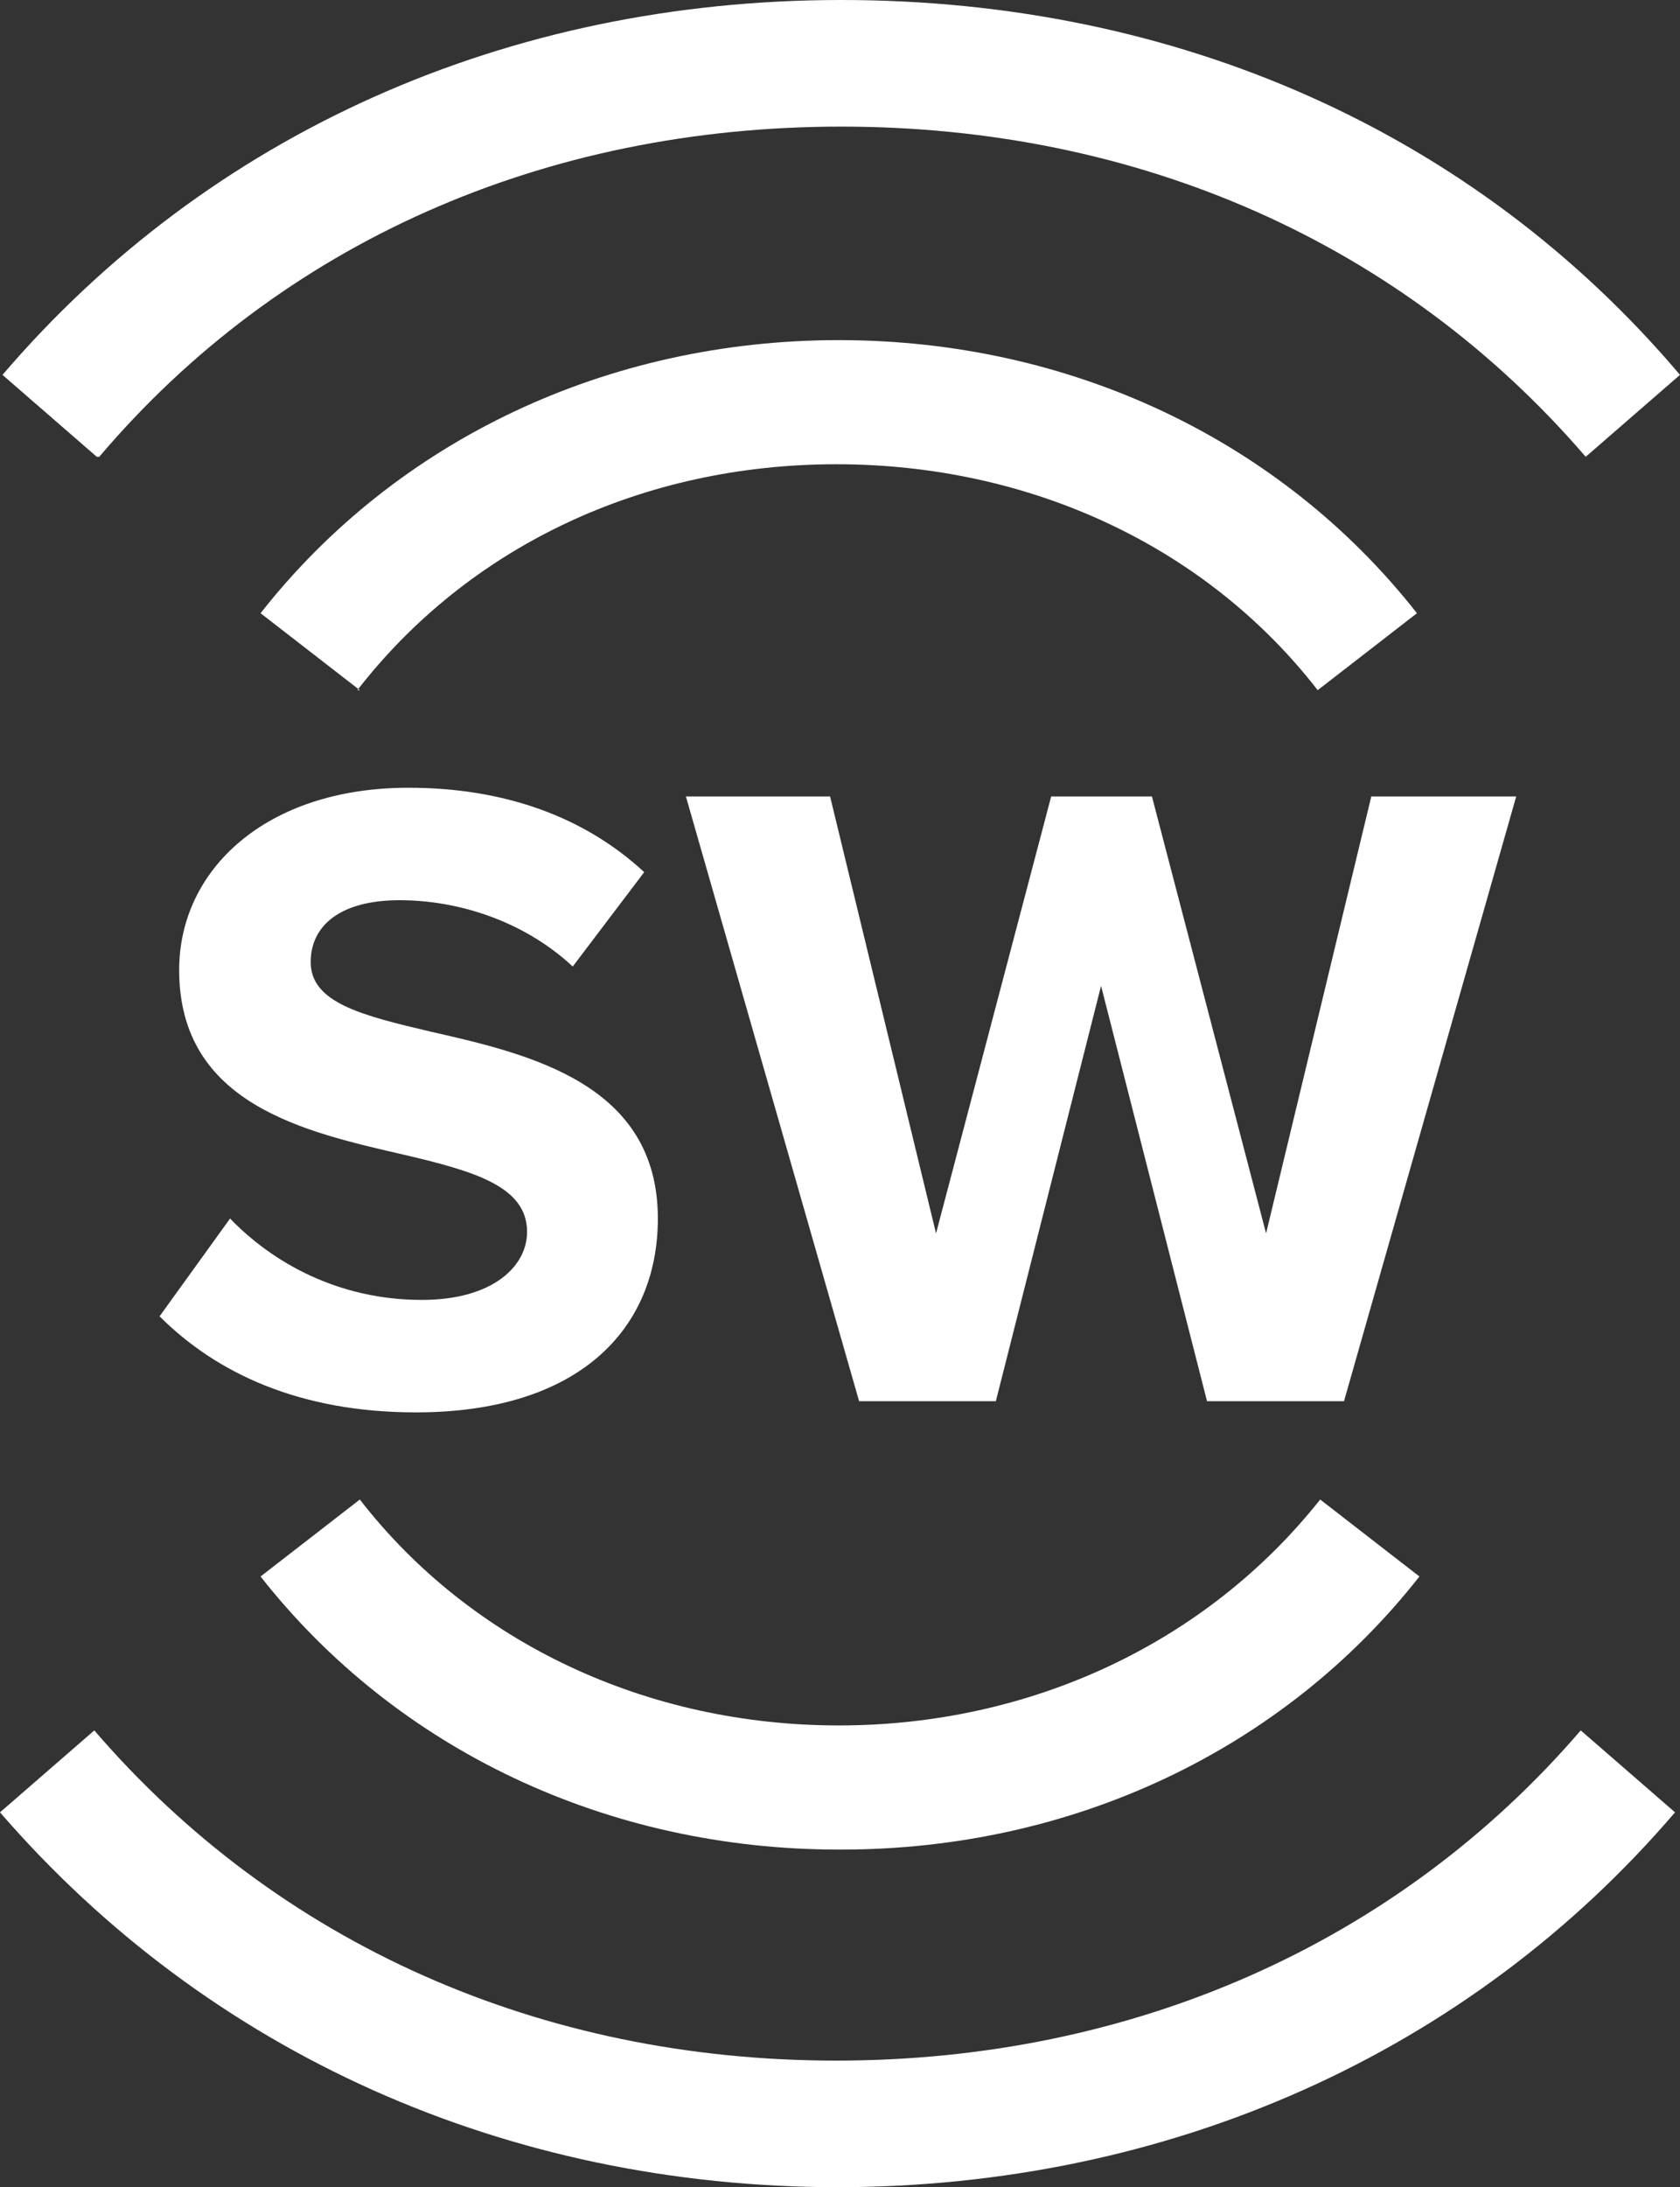
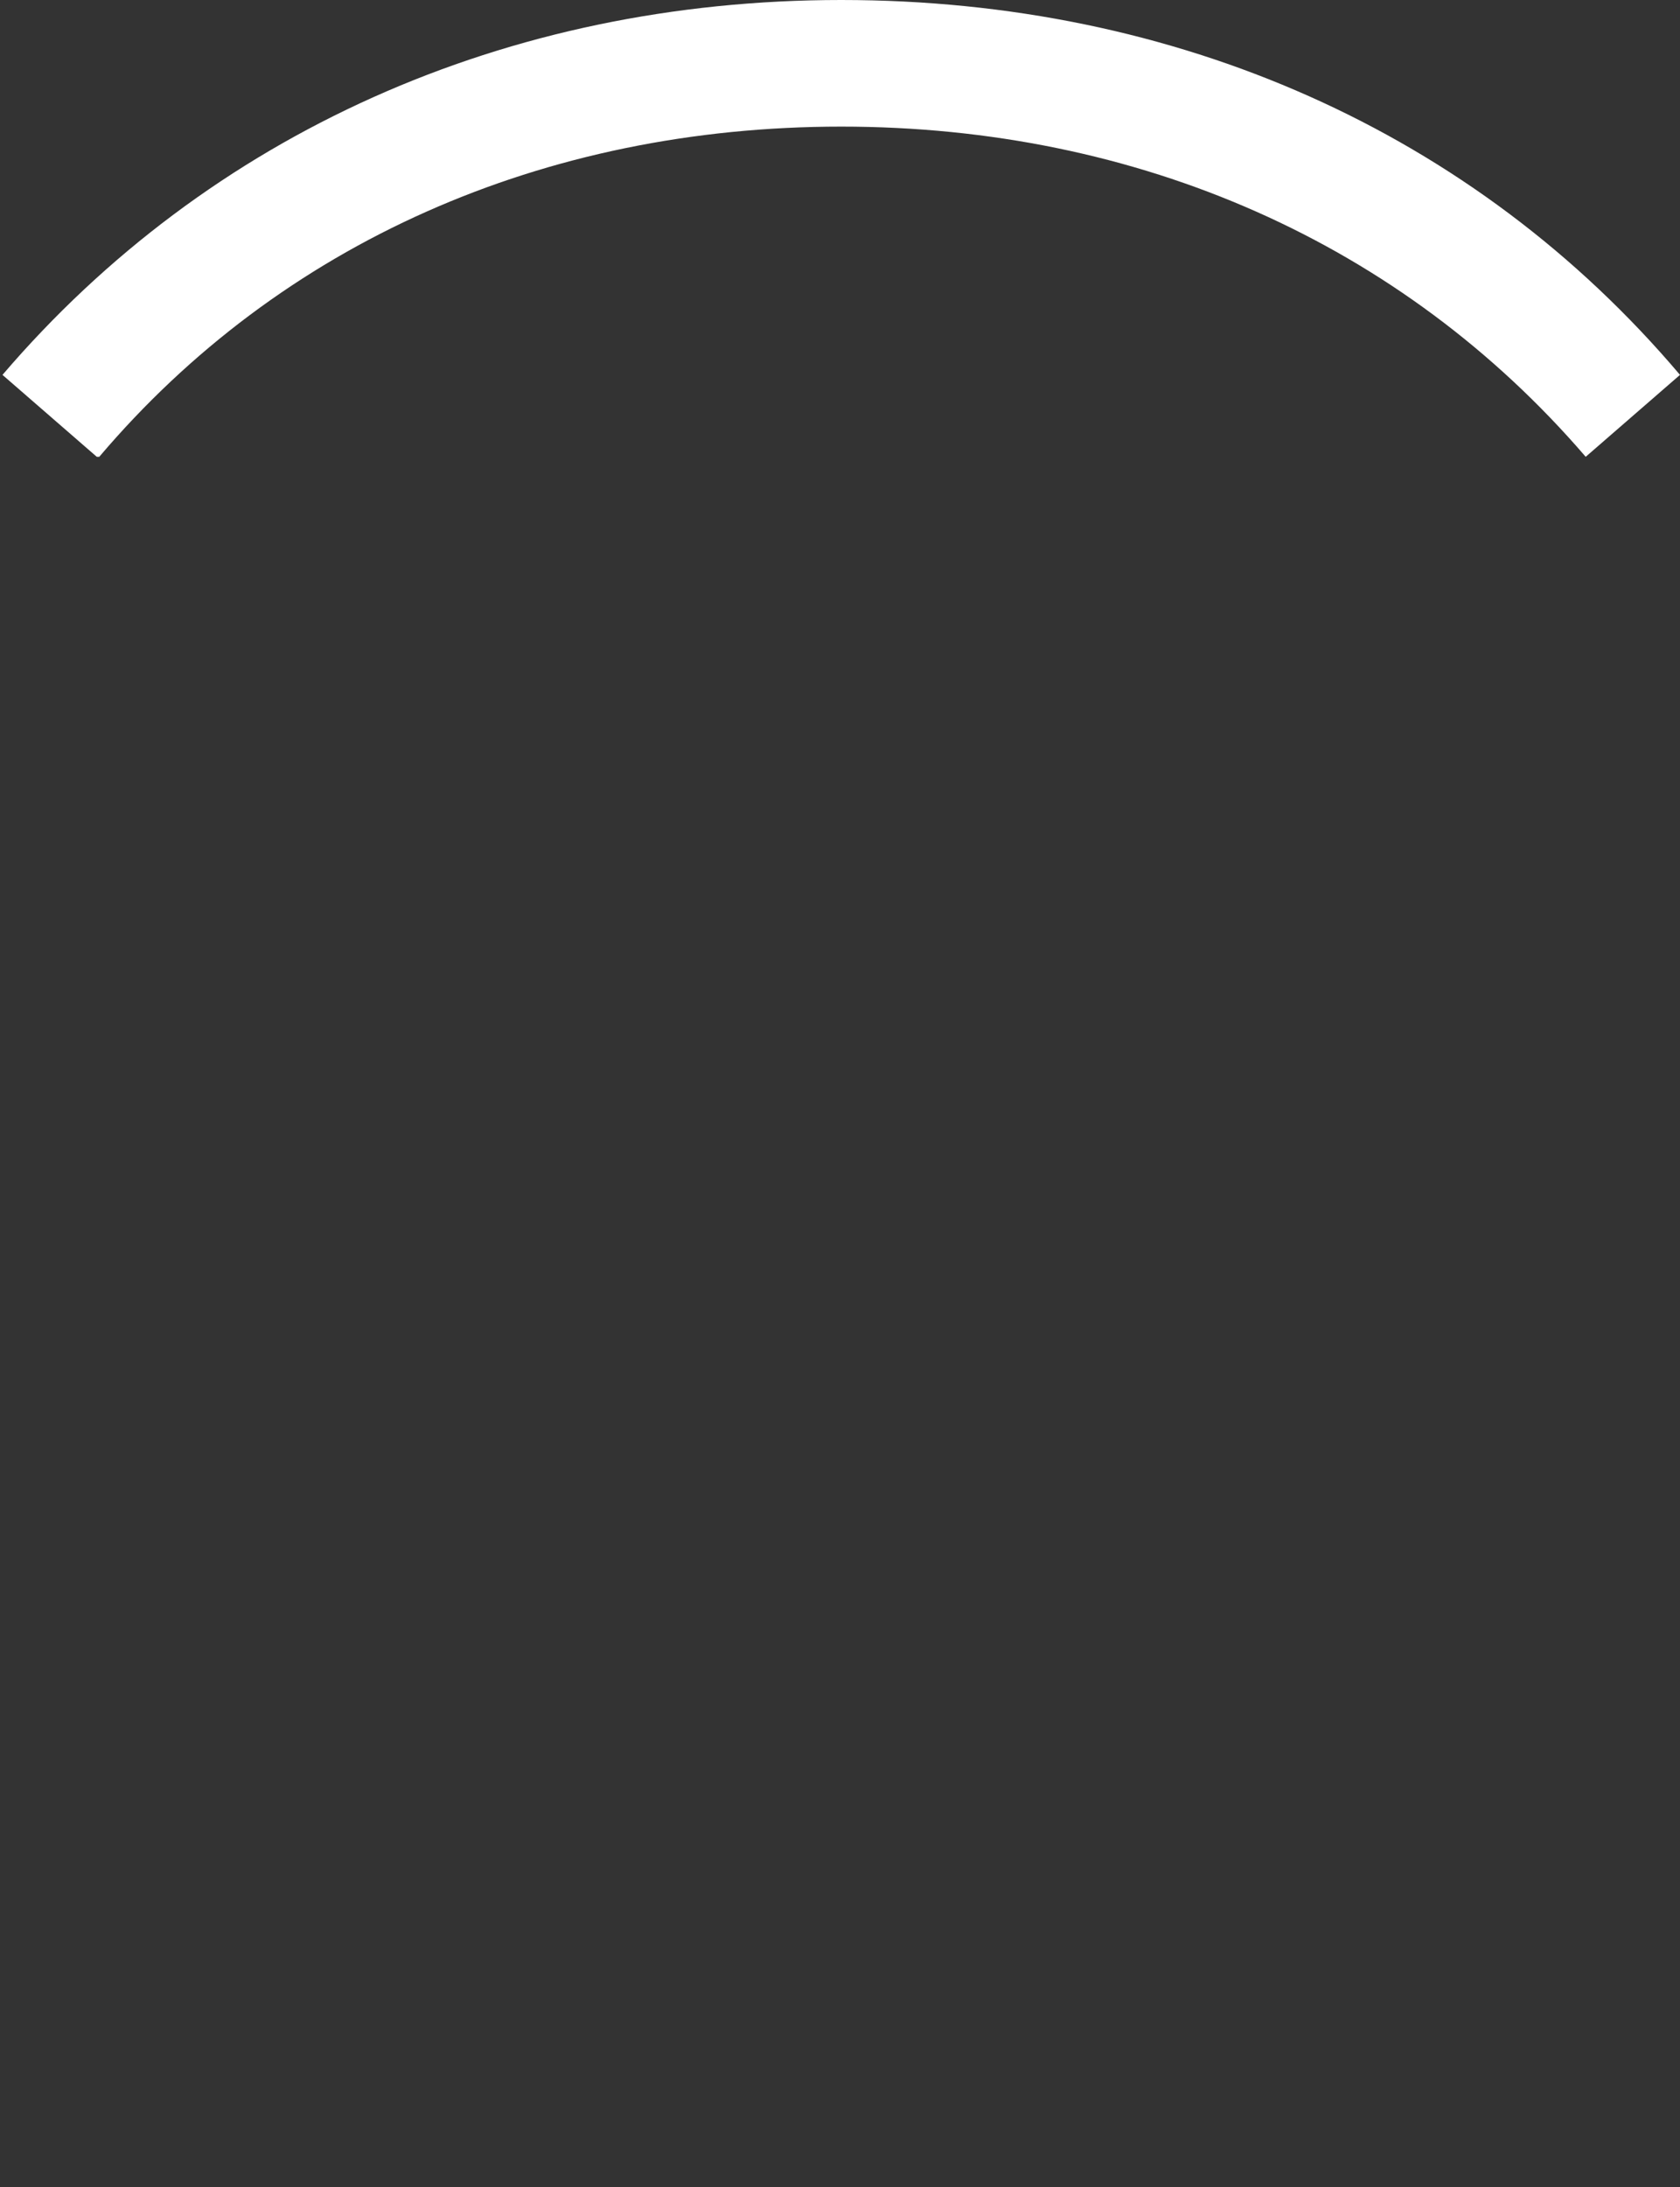
<svg xmlns="http://www.w3.org/2000/svg" id="b" width="67.7" height="88.1" viewBox="0 0 67.7 88.1">
  <rect x="0" y="0" width="67.7" height="88.1" fill="#333333" stroke="none" />
  <g id="c">
-     <path d="M33.8,74.5c-9.3,0-17.8-4-23.3-11l4-3.1c4.5,5.8,11.6,9.1,19.3,9.1s14.8-3.3,19.4-9.1l4,3.1c-5.5,7-14,11-23.3,11h-.1Z" fill="#fff" />
-     <path d="M14.5,27.8l-4-3.1c5.5-7,14-11,23.3-11s17.8,4,23.3,11l-4,3.1c-4.5-5.8-11.6-9.1-19.4-9.1s-14.8,3.3-19.3,9.1h.1Z" fill="#fff" />
-     <path d="M33.8,88.1c-13.4,0-25.4-5.4-33.8-15.1l3.8-3.3c7.4,8.6,18,13.3,29.9,13.3s22.6-4.7,30-13.3l3.8,3.3c-8.3,9.7-20.4,15.1-33.8,15.1h.1Z" fill="#fff" />
    <path d="M3.9,18.4L.1,15.1C8.4,5.4,20.4,0,33.9,0s25.5,5.3,33.8,15.1l-3.8,3.3c-7.4-8.6-18-13.3-30-13.3S11.3,9.8,4,18.4h-.1Z" fill="#fff" />
    <g isolation="isolate">
-       <path d="M9.26,49.07c1.72,1.79,4.38,3.29,7.74,3.29,2.85,0,4.24-1.35,4.24-2.74,0-1.83-2.12-2.44-4.93-3.1-3.98-.92-9.09-2.01-9.09-7.45,0-4.05,3.51-7.34,9.24-7.34,3.87,0,7.09,1.17,9.5,3.4l-2.88,3.8c-1.97-1.83-4.6-2.67-6.98-2.67s-3.58,1.02-3.58,2.49c0,1.64,2.05,2.15,4.86,2.81,4.02.91,9.13,2.12,9.13,7.52,0,4.46-3.18,7.81-9.75,7.81-4.67,0-8.03-1.57-10.33-3.87l2.85-3.95Z" fill="#fff" />
-       <path d="M48.64,56.44l-4.27-16.73-4.24,16.73h-5.51l-6.98-24.36h5.81l4.27,17.6,4.64-17.6h4.06l4.6,17.6,4.24-17.6h5.84l-6.94,24.36h-5.51Z" fill="#fff" />
-     </g>
+       </g>
  </g>
</svg>